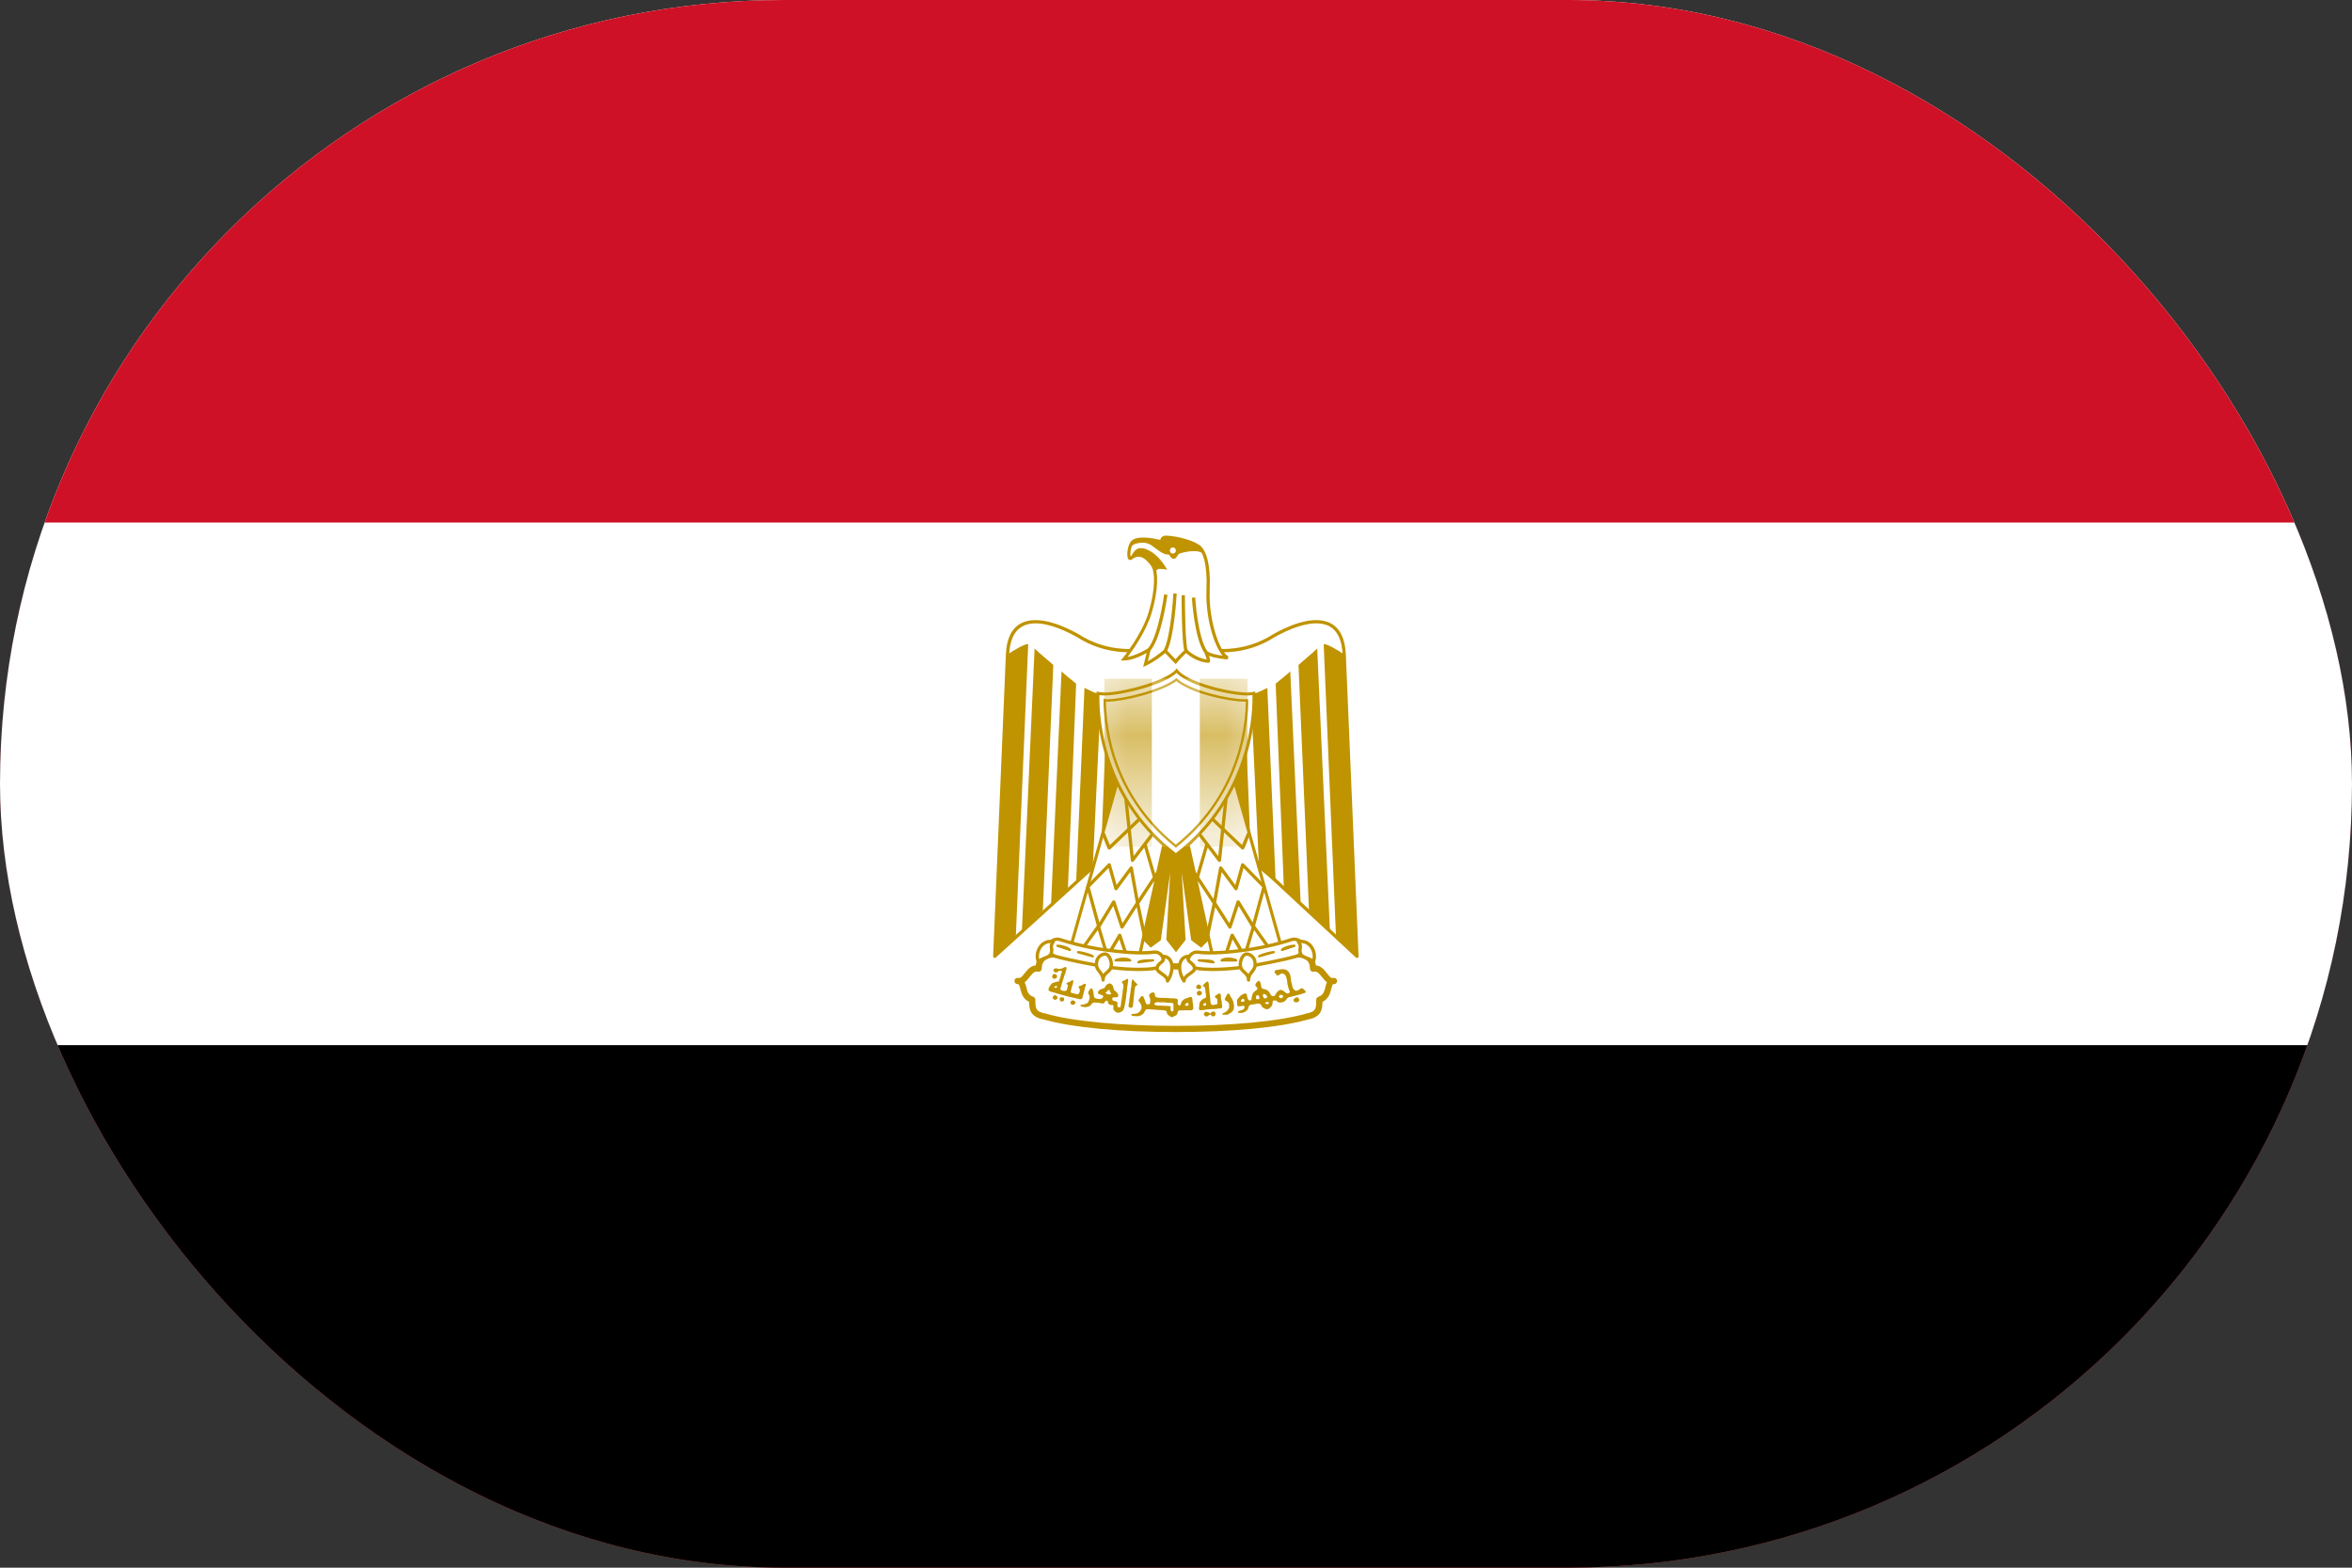
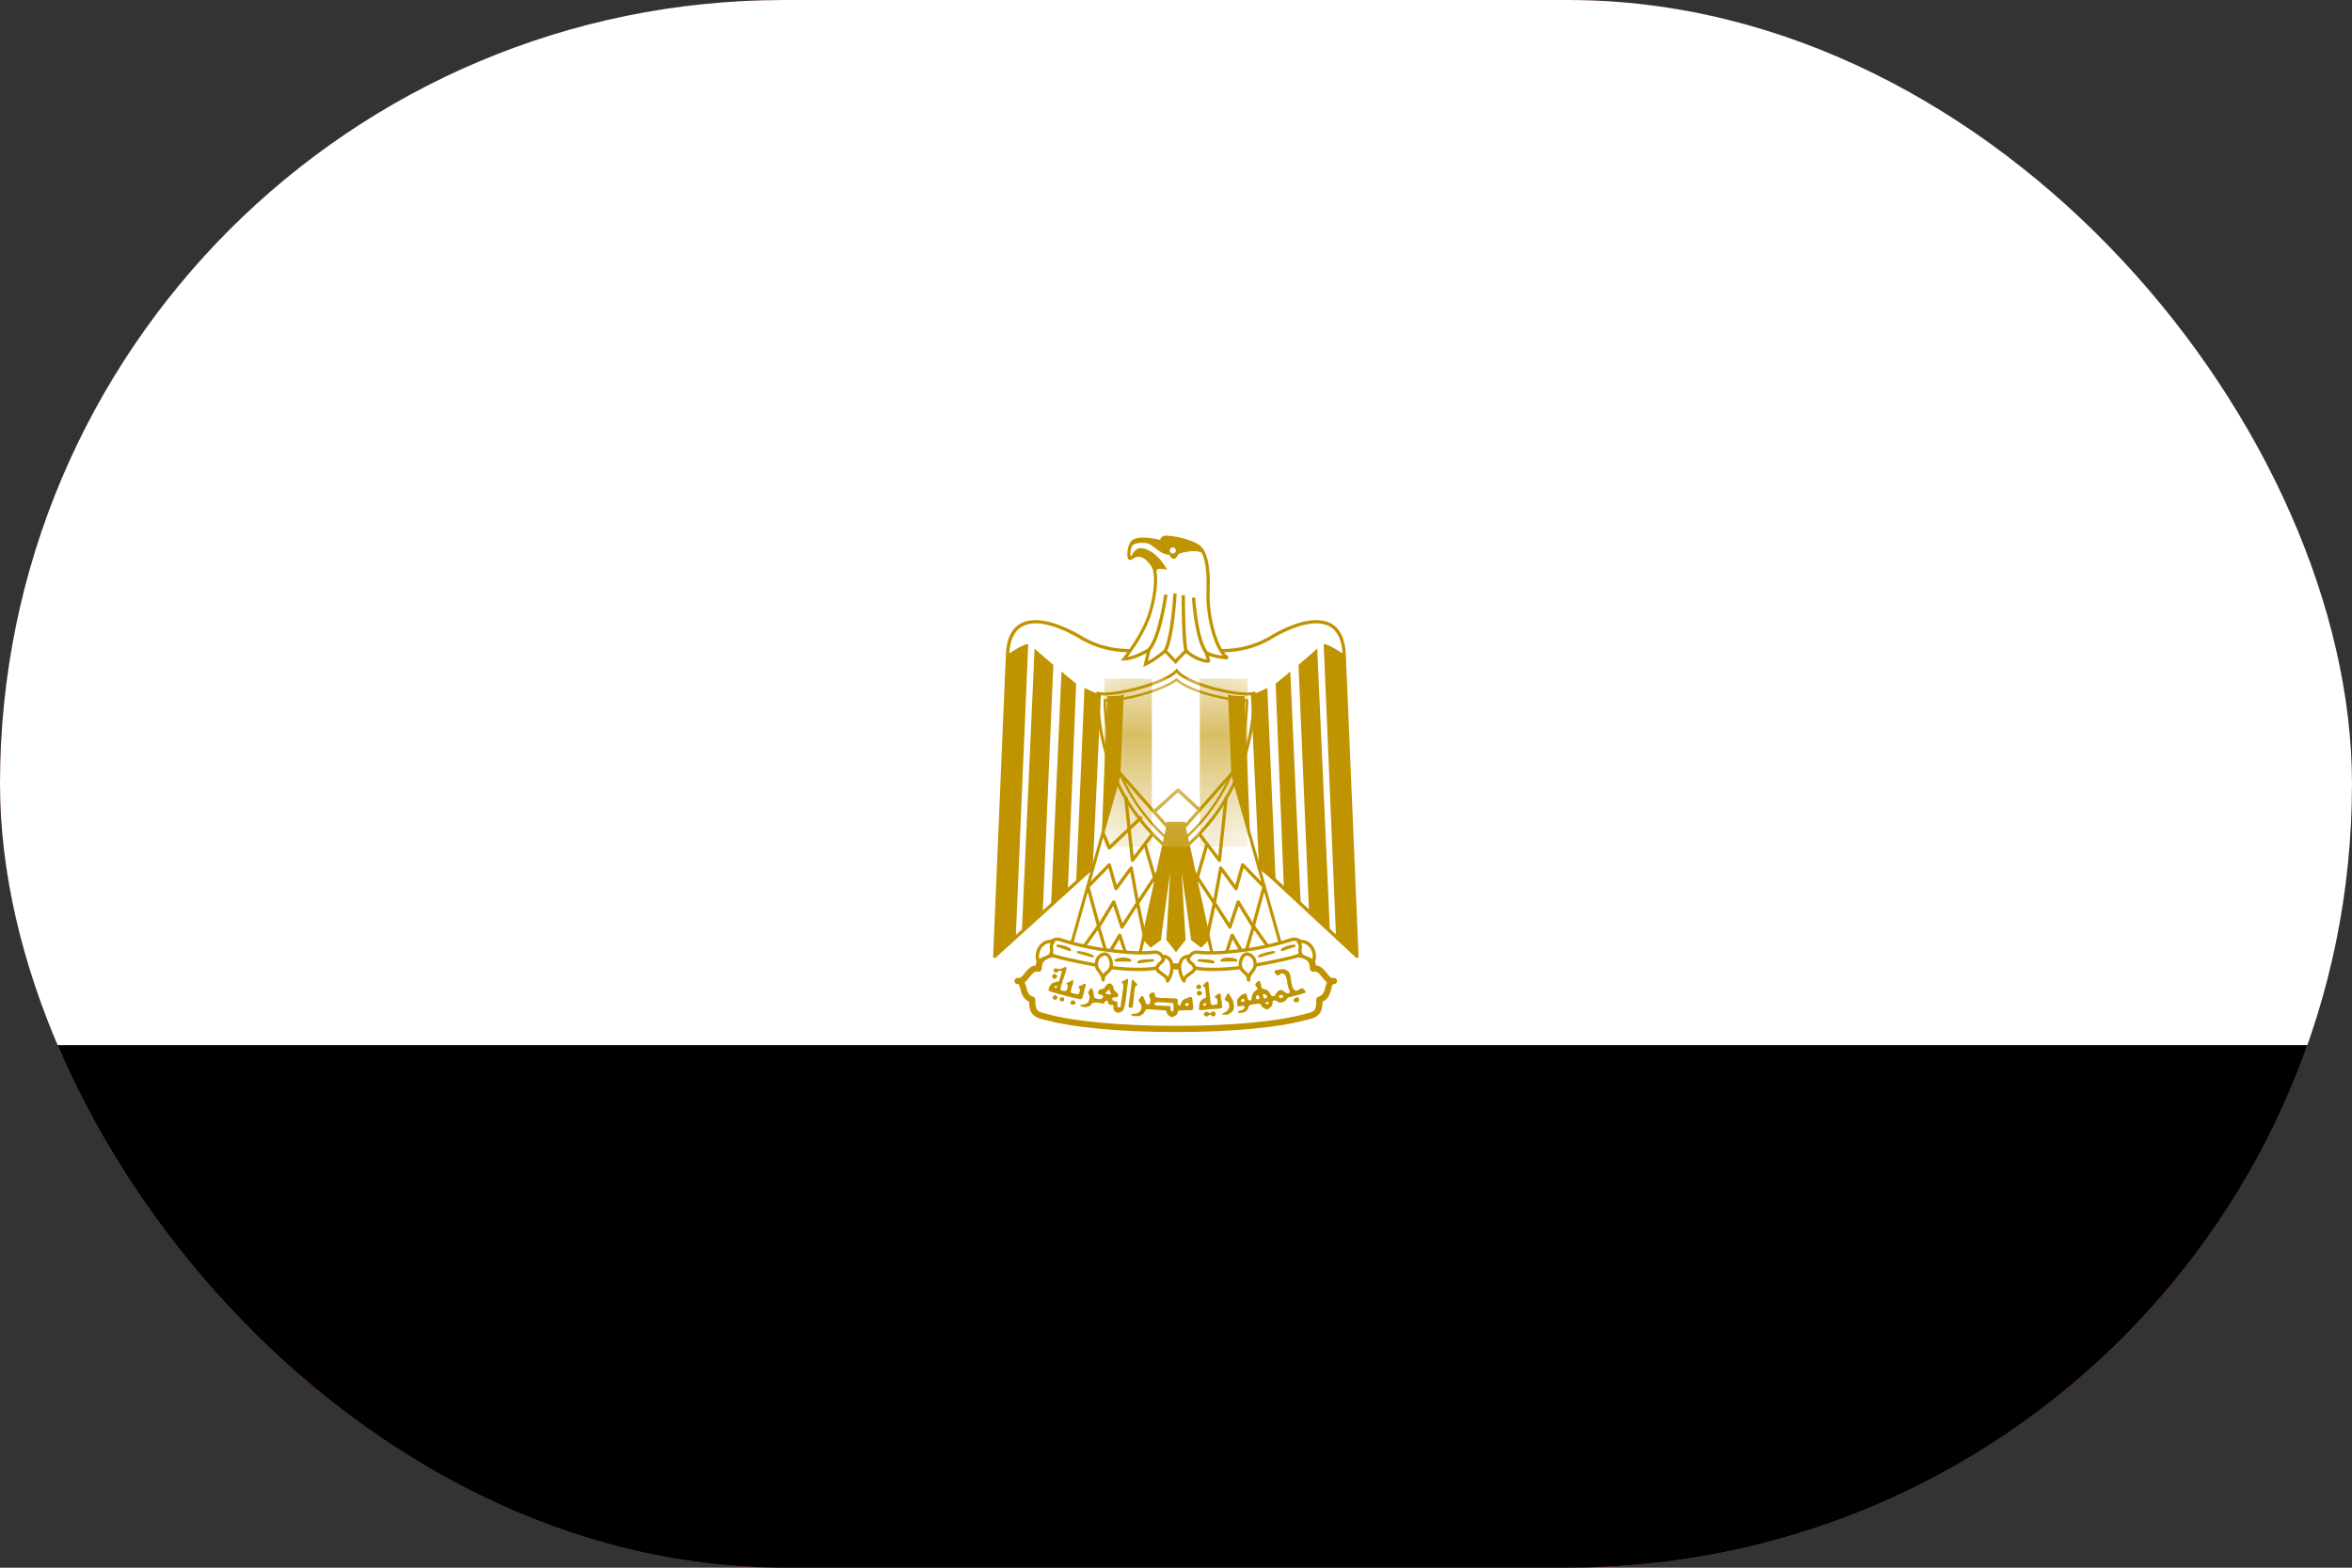
<svg xmlns="http://www.w3.org/2000/svg" width="24" height="16" viewBox="0 0 24 16" fill="none">
  <rect x="0" y="0" width="24" height="16" fill="#333333" stroke="none" />
  <g clip-path="url(#clip0_3202_1606)">
    <rect width="24" height="16" rx="8" fill="#FF4E4E" />
    <path d="M0 0H24V16H0V0Z" fill="black" />
    <path d="M0 0H24V10.667H0V0Z" fill="white" />
-     <path d="M0 0H24V5.333H0V0Z" fill="#CE1126" />
    <path d="M12.02 8.064L13.847 9.76L13.716 6.68C13.697 6.214 13.292 6.321 12.997 6.489C12.699 6.68 12.358 6.68 11.998 6.554C11.639 6.681 11.299 6.681 11 6.489C10.705 6.321 10.3 6.214 10.281 6.68L10.151 9.76L12.02 8.064Z" fill="white" />
    <path d="M13.847 9.777C13.842 9.777 13.838 9.775 13.835 9.772L12.02 8.087L10.162 9.772C10.157 9.777 10.15 9.778 10.143 9.775C10.137 9.772 10.133 9.766 10.134 9.759L10.264 6.68C10.27 6.522 10.321 6.416 10.414 6.364C10.598 6.262 10.891 6.407 11.008 6.474C11.283 6.65 11.613 6.671 11.993 6.538C11.997 6.537 12 6.537 12.004 6.538C12.383 6.671 12.714 6.65 12.988 6.475C13.106 6.407 13.399 6.262 13.583 6.364C13.676 6.416 13.727 6.522 13.733 6.68L13.863 9.759C13.864 9.766 13.86 9.772 13.853 9.775C13.851 9.776 13.849 9.777 13.846 9.777H13.847ZM10.566 6.362C10.517 6.362 10.471 6.371 10.431 6.394C10.349 6.439 10.304 6.536 10.298 6.681L10.17 9.72L12.009 8.051C12.015 8.046 12.025 8.046 12.032 8.051L13.828 9.719L13.7 6.681C13.694 6.535 13.649 6.439 13.567 6.393C13.398 6.3 13.118 6.439 13.006 6.503C12.725 6.683 12.386 6.706 11.999 6.572C11.611 6.706 11.273 6.683 10.991 6.503C10.906 6.455 10.723 6.362 10.567 6.362L10.566 6.362Z" fill="#C09300" />
    <path d="M10.492 6.573L10.365 9.568L10.151 9.76L10.281 6.68C10.342 6.638 10.45 6.573 10.492 6.573H10.492ZM10.748 6.788L10.641 9.293L10.427 9.512L10.557 6.619C10.599 6.661 10.725 6.764 10.748 6.787V6.788ZM10.981 6.979L10.897 9.068L10.725 9.237L10.832 6.852C10.874 6.894 10.958 6.956 10.981 6.978V6.979ZM11.234 7.086L11.15 8.867L10.981 9.004L11.066 7.021C11.108 7.04 11.192 7.086 11.234 7.086V7.086ZM11.467 7.086L11.406 8.57L11.234 8.738L11.299 7.105C11.341 7.105 11.448 7.105 11.467 7.086H11.467Z" fill="#C09300" />
    <path d="M13.507 6.573L13.633 9.568L13.847 9.76L13.717 6.68C13.656 6.638 13.548 6.573 13.506 6.573H13.507ZM13.25 6.788L13.357 9.293L13.571 9.512L13.441 6.619C13.399 6.661 13.273 6.764 13.25 6.787V6.788ZM13.017 6.979L13.101 9.068L13.273 9.237L13.166 6.852C13.124 6.894 13.04 6.956 13.017 6.978V6.979ZM12.764 7.086L12.848 8.867L13.017 9.004L12.932 7.021C12.89 7.04 12.806 7.086 12.764 7.086V7.086ZM12.531 7.086L12.592 8.57L12.764 8.738L12.699 7.105C12.657 7.105 12.55 7.105 12.531 7.086H12.531Z" fill="#C09300" />
    <path d="M12.084 8.402L12.34 9.569L12.256 9.653L12.168 9.588L12.022 8.547L12.084 9.588L11.999 9.695L11.915 9.588L11.976 8.547L11.831 9.588L11.743 9.653L11.659 9.569L11.915 8.402H12.084Z" fill="#C09300" />
    <path d="M12 9.718L11.901 9.592L11.941 8.904L11.845 9.596L11.742 9.672L11.643 9.573L11.904 8.388H12.095L12.356 9.573L12.257 9.672L12.155 9.596L12.058 8.904L12.098 9.593L12 9.718V9.718ZM11.93 9.583L12 9.672L12.069 9.583L12.008 8.548L12.037 8.545L12.181 9.579L12.255 9.633L12.325 9.564L12.072 8.416H11.927L11.675 9.564L11.745 9.633L11.818 9.579L11.963 8.545L11.991 8.548L11.93 9.583H11.93Z" fill="#C09300" />
    <path d="M11.426 7.889L10.917 9.694L11.617 9.802L11.915 8.444L11.426 7.889Z" fill="white" />
    <path d="M11.617 9.818C11.617 9.818 11.616 9.818 11.615 9.818L10.915 9.711C10.91 9.71 10.906 9.707 10.904 9.703C10.902 9.7 10.901 9.695 10.902 9.691L11.411 7.885C11.412 7.879 11.417 7.875 11.423 7.874C11.428 7.872 11.434 7.874 11.438 7.879L11.928 8.433C11.931 8.437 11.932 8.443 11.931 8.447L11.633 9.805C11.631 9.813 11.624 9.818 11.617 9.818ZM10.937 9.682L11.605 9.784L11.898 8.448L11.433 7.922L10.937 9.682V9.682Z" fill="#C09300" />
    <path d="M11.319 8.671C11.319 8.671 11.317 8.671 11.316 8.671C11.31 8.67 11.306 8.666 11.303 8.661L11.242 8.512L11.273 8.499L11.325 8.625L11.638 8.326L11.661 8.351L11.33 8.667C11.327 8.67 11.323 8.671 11.319 8.671L11.319 8.671Z" fill="#C09300" />
    <path d="M11.494 9.807L11.422 9.586L11.315 9.768C11.311 9.774 11.305 9.777 11.298 9.777C11.291 9.776 11.286 9.771 11.284 9.765L11.202 9.492L11.08 9.662L11.053 9.643L11.192 9.447L11.085 9.054C11.083 9.049 11.085 9.042 11.089 9.038L11.307 8.815C11.311 8.81 11.318 8.809 11.323 8.81C11.329 8.812 11.334 8.816 11.335 8.822L11.394 9.032L11.53 8.849C11.534 8.843 11.54 8.841 11.547 8.842C11.553 8.844 11.559 8.849 11.56 8.856L11.617 9.174L11.763 8.952L11.676 8.651L11.569 8.79C11.565 8.796 11.558 8.798 11.551 8.797C11.545 8.795 11.54 8.789 11.539 8.782L11.47 8.133L11.503 8.129L11.568 8.736L11.753 8.495L11.78 8.515L11.701 8.618L11.787 8.915L11.828 8.854L11.856 8.872L11.8 8.958L11.813 9.004L11.781 9.013L11.775 8.995L11.626 9.222L11.699 9.565L11.665 9.572L11.599 9.258L11.463 9.47C11.459 9.476 11.453 9.478 11.447 9.478C11.44 9.477 11.435 9.473 11.433 9.466L11.36 9.245L11.228 9.463L11.304 9.718L11.411 9.537C11.415 9.531 11.421 9.528 11.428 9.529C11.434 9.529 11.44 9.534 11.442 9.54L11.526 9.796L11.494 9.807L11.494 9.807ZM11.365 9.188C11.365 9.188 11.366 9.188 11.367 9.188C11.373 9.189 11.379 9.194 11.381 9.2L11.454 9.422L11.59 9.211L11.533 8.9L11.401 9.08C11.397 9.085 11.39 9.087 11.384 9.086C11.378 9.085 11.373 9.08 11.371 9.074L11.311 8.859L11.12 9.055L11.218 9.414L11.35 9.197C11.354 9.192 11.359 9.189 11.365 9.189L11.365 9.188Z" fill="#C09300" />
    <path d="M12.574 7.889L13.083 9.694L12.383 9.802L12.084 8.444L12.574 7.889Z" fill="white" />
    <path d="M12.383 9.818C12.375 9.818 12.369 9.813 12.367 9.805L12.069 8.447C12.068 8.442 12.069 8.437 12.072 8.433L12.562 7.879C12.566 7.874 12.571 7.873 12.577 7.874C12.583 7.875 12.587 7.879 12.589 7.885L13.098 9.69C13.099 9.695 13.098 9.699 13.096 9.703C13.094 9.707 13.09 9.71 13.085 9.71L12.385 9.818C12.385 9.818 12.383 9.818 12.383 9.818ZM12.102 8.448L12.395 9.784L13.063 9.682L12.567 7.921L12.102 8.448V8.448Z" fill="#C09300" />
-     <path d="M12.68 8.671C12.676 8.671 12.672 8.67 12.669 8.666L12.338 8.35L12.361 8.326L12.674 8.625L12.726 8.499L12.757 8.512L12.696 8.661C12.694 8.666 12.689 8.67 12.684 8.671C12.682 8.671 12.681 8.671 12.68 8.671L12.68 8.671Z" fill="#C09300" />
    <path d="M12.505 9.807L12.473 9.797L12.557 9.54C12.559 9.534 12.565 9.529 12.572 9.529C12.578 9.528 12.585 9.531 12.588 9.537L12.695 9.718L12.771 9.463L12.639 9.245L12.566 9.467C12.564 9.473 12.559 9.477 12.553 9.478C12.546 9.479 12.54 9.476 12.536 9.47L12.4 9.258L12.334 9.572L12.3 9.565L12.373 9.222L12.224 8.995L12.218 9.014L12.186 9.004L12.199 8.958L12.143 8.873L12.171 8.854L12.212 8.915L12.298 8.618L12.22 8.516L12.246 8.495L12.431 8.737L12.496 8.13L12.529 8.133L12.46 8.782C12.459 8.789 12.454 8.795 12.448 8.797C12.441 8.799 12.434 8.796 12.43 8.791L12.323 8.651L12.236 8.952L12.382 9.174L12.44 8.856C12.441 8.849 12.446 8.844 12.452 8.842C12.459 8.841 12.466 8.844 12.47 8.849L12.605 9.032L12.664 8.822C12.665 8.816 12.67 8.812 12.676 8.81C12.682 8.809 12.688 8.81 12.692 8.815L12.91 9.038C12.914 9.043 12.916 9.049 12.914 9.055L12.807 9.448L12.946 9.643L12.919 9.663L12.797 9.492L12.715 9.765C12.713 9.771 12.708 9.776 12.701 9.777C12.694 9.778 12.688 9.774 12.684 9.769L12.577 9.587L12.505 9.808L12.505 9.807ZM12.41 9.211L12.545 9.422L12.618 9.2C12.62 9.194 12.626 9.189 12.633 9.189C12.639 9.188 12.646 9.191 12.649 9.197L12.782 9.414L12.88 9.055L12.689 8.859L12.629 9.074C12.627 9.08 12.622 9.085 12.615 9.086C12.609 9.088 12.602 9.085 12.599 9.08L12.466 8.9L12.41 9.211V9.211Z" fill="#C09300" />
    <path d="M11.998 10.502C12.53 10.502 13.039 10.46 13.337 10.376C13.463 10.353 13.463 10.287 13.463 10.203C13.59 10.161 13.524 10.012 13.612 10.012C13.524 10.035 13.505 9.863 13.398 9.886C13.398 9.737 13.249 9.718 13.123 9.759C12.87 9.844 12.423 9.863 11.998 9.863C11.573 9.844 11.129 9.844 10.873 9.759C10.747 9.717 10.598 9.737 10.598 9.886C10.491 9.863 10.471 10.035 10.383 10.012C10.472 10.012 10.406 10.161 10.533 10.203C10.533 10.287 10.533 10.353 10.663 10.376C10.957 10.46 11.466 10.502 11.998 10.502Z" fill="white" />
    <path d="M11.998 10.533C11.428 10.533 10.939 10.487 10.655 10.406C10.514 10.381 10.502 10.304 10.501 10.225C10.435 10.193 10.421 10.132 10.411 10.09C10.403 10.06 10.399 10.049 10.394 10.046C10.388 10.045 10.382 10.044 10.376 10.043C10.36 10.039 10.35 10.024 10.352 10.008C10.354 9.992 10.367 9.98 10.383 9.98C10.39 9.98 10.397 9.981 10.402 9.982C10.417 9.98 10.431 9.964 10.455 9.934C10.481 9.901 10.515 9.857 10.568 9.853C10.577 9.796 10.606 9.763 10.632 9.745C10.69 9.702 10.784 9.697 10.883 9.73C11.089 9.797 11.42 9.81 11.771 9.822C11.847 9.825 11.923 9.828 11.999 9.832C12.543 9.832 12.908 9.798 13.113 9.73C13.211 9.697 13.305 9.702 13.364 9.745C13.39 9.763 13.419 9.796 13.428 9.853C13.481 9.857 13.515 9.901 13.541 9.934C13.564 9.964 13.578 9.98 13.593 9.982C13.599 9.981 13.605 9.98 13.612 9.98C13.628 9.98 13.642 9.992 13.644 10.008C13.646 10.024 13.636 10.039 13.62 10.043C13.614 10.044 13.608 10.045 13.602 10.046C13.596 10.049 13.592 10.06 13.585 10.09C13.575 10.132 13.56 10.193 13.495 10.225C13.494 10.303 13.482 10.381 13.344 10.406C13.057 10.487 12.566 10.533 11.998 10.533V10.533ZM10.456 10.026C10.464 10.042 10.469 10.06 10.473 10.076C10.483 10.119 10.492 10.156 10.543 10.173C10.556 10.178 10.565 10.19 10.565 10.204C10.565 10.288 10.565 10.326 10.668 10.344C10.669 10.344 10.67 10.345 10.671 10.345C10.945 10.424 11.441 10.47 11.998 10.47C12.562 10.47 13.046 10.425 13.328 10.345C13.329 10.345 13.33 10.345 13.331 10.344C13.431 10.326 13.431 10.288 13.431 10.203C13.431 10.19 13.44 10.177 13.453 10.173C13.504 10.156 13.513 10.119 13.524 10.075C13.527 10.06 13.532 10.041 13.54 10.025C13.521 10.011 13.505 9.991 13.491 9.973C13.457 9.93 13.438 9.91 13.405 9.917C13.396 9.919 13.386 9.917 13.378 9.91C13.371 9.904 13.367 9.895 13.367 9.886C13.367 9.845 13.354 9.815 13.328 9.796C13.286 9.766 13.211 9.764 13.133 9.79C12.921 9.86 12.55 9.895 11.998 9.895C11.921 9.891 11.845 9.889 11.769 9.886C11.414 9.873 11.078 9.86 10.864 9.79C10.785 9.764 10.71 9.766 10.669 9.796C10.643 9.815 10.63 9.845 10.63 9.886C10.63 9.896 10.625 9.905 10.618 9.91C10.61 9.917 10.601 9.919 10.591 9.917C10.558 9.91 10.539 9.93 10.505 9.973C10.491 9.991 10.475 10.011 10.456 10.025V10.026Z" fill="#C09300" />
    <path d="M11.275 9.694C11.447 9.717 11.639 9.737 11.788 9.717C11.872 9.717 11.933 9.863 11.765 9.886C11.616 9.905 11.383 9.886 11.256 9.863C11.149 9.843 10.916 9.802 10.767 9.759C10.618 9.694 10.725 9.568 10.809 9.587C10.939 9.629 11.107 9.671 11.276 9.694H11.275ZM12.721 9.694C12.549 9.717 12.358 9.737 12.213 9.717C12.125 9.717 12.063 9.863 12.232 9.886C12.381 9.905 12.614 9.886 12.741 9.863C12.848 9.843 13.081 9.802 13.23 9.759C13.38 9.694 13.272 9.568 13.188 9.587C13.058 9.629 12.89 9.671 12.721 9.694Z" fill="white" />
    <path d="M12.376 9.911C12.324 9.911 12.274 9.908 12.229 9.903C12.112 9.887 12.107 9.817 12.109 9.796C12.112 9.745 12.16 9.7 12.213 9.7C12.363 9.72 12.562 9.699 12.719 9.678C12.922 9.65 13.097 9.599 13.183 9.571C13.238 9.559 13.3 9.594 13.318 9.647C13.324 9.666 13.336 9.732 13.237 9.775C13.081 9.819 12.836 9.863 12.744 9.879C12.658 9.895 12.511 9.911 12.376 9.911H12.376ZM12.21 9.734C12.174 9.734 12.144 9.768 12.142 9.799C12.14 9.835 12.173 9.861 12.234 9.869C12.387 9.889 12.62 9.867 12.737 9.846C12.829 9.83 13.073 9.786 13.226 9.743C13.274 9.722 13.296 9.691 13.285 9.658C13.273 9.622 13.228 9.596 13.192 9.604C13.106 9.632 12.928 9.683 12.723 9.711C12.564 9.733 12.362 9.754 12.21 9.734H12.21ZM11.62 9.911C11.486 9.911 11.339 9.895 11.253 9.879C11.161 9.863 10.915 9.819 10.762 9.776C10.661 9.732 10.674 9.666 10.68 9.647C10.697 9.594 10.759 9.559 10.812 9.571C10.9 9.599 11.075 9.65 11.278 9.678C11.434 9.698 11.634 9.72 11.786 9.7C11.839 9.7 11.885 9.744 11.888 9.796C11.89 9.817 11.885 9.886 11.767 9.903C11.723 9.908 11.673 9.911 11.62 9.911ZM10.79 9.602C10.758 9.602 10.722 9.626 10.712 9.658C10.701 9.691 10.723 9.722 10.773 9.744C10.923 9.786 11.167 9.83 11.259 9.846C11.376 9.867 11.61 9.889 11.763 9.869C11.824 9.861 11.857 9.835 11.854 9.798C11.852 9.765 11.82 9.734 11.788 9.734C11.634 9.754 11.432 9.732 11.273 9.711C11.068 9.683 10.891 9.632 10.803 9.603C10.799 9.602 10.795 9.602 10.79 9.602Z" fill="#C09300" />
    <path d="M10.747 9.61C10.617 9.587 10.555 9.737 10.598 9.821C10.617 9.779 10.705 9.779 10.724 9.737C10.747 9.671 10.704 9.671 10.747 9.61ZM11.255 10.002C11.255 9.918 11.339 9.928 11.339 9.844C11.339 9.802 11.316 9.737 11.274 9.737C11.232 9.737 11.19 9.779 11.19 9.821C11.171 9.905 11.255 9.918 11.255 10.002H11.255ZM11.861 9.759C11.987 9.759 11.975 9.928 11.914 10.012C11.914 9.951 11.806 9.928 11.806 9.886C11.806 9.821 11.903 9.821 11.861 9.759ZM13.248 9.61C13.379 9.587 13.44 9.737 13.398 9.821C13.379 9.779 13.291 9.779 13.272 9.737C13.249 9.671 13.291 9.671 13.249 9.61H13.248ZM12.74 10.002C12.74 9.918 12.656 9.928 12.656 9.844C12.656 9.802 12.679 9.737 12.721 9.737C12.763 9.737 12.805 9.779 12.805 9.821C12.824 9.905 12.74 9.918 12.74 10.002H12.74ZM12.134 9.759C12.008 9.759 12.021 9.928 12.082 10.012C12.082 9.951 12.189 9.928 12.189 9.886C12.189 9.821 12.092 9.821 12.134 9.759Z" fill="white" />
    <path d="M12.082 10.029C12.076 10.029 12.071 10.027 12.068 10.022C12.027 9.965 12.003 9.864 12.036 9.799C12.049 9.774 12.077 9.743 12.134 9.743C12.141 9.743 12.146 9.746 12.149 9.752C12.152 9.757 12.152 9.764 12.148 9.769C12.134 9.789 12.139 9.794 12.162 9.813C12.181 9.828 12.206 9.848 12.206 9.886C12.206 9.914 12.18 9.932 12.152 9.95C12.126 9.968 12.099 9.987 12.099 10.012C12.099 10.019 12.094 10.026 12.087 10.028C12.086 10.028 12.084 10.029 12.082 10.029V10.029ZM12.107 9.78C12.089 9.785 12.075 9.797 12.066 9.815C12.044 9.857 12.054 9.922 12.078 9.972C12.092 9.951 12.114 9.936 12.133 9.923C12.151 9.91 12.172 9.896 12.172 9.886C12.172 9.866 12.16 9.855 12.141 9.839C12.125 9.826 12.103 9.808 12.107 9.78ZM11.914 10.029C11.912 10.029 11.91 10.029 11.909 10.028C11.902 10.026 11.897 10.019 11.897 10.012C11.897 9.988 11.87 9.969 11.843 9.951C11.816 9.932 11.79 9.914 11.79 9.886C11.79 9.848 11.815 9.828 11.834 9.813C11.857 9.794 11.861 9.789 11.847 9.769C11.844 9.764 11.843 9.757 11.846 9.752C11.849 9.746 11.855 9.743 11.861 9.743C11.919 9.743 11.947 9.774 11.96 9.799C11.993 9.864 11.969 9.965 11.927 10.022C11.924 10.027 11.919 10.029 11.914 10.029ZM11.889 9.78C11.893 9.808 11.871 9.826 11.855 9.839C11.836 9.855 11.824 9.866 11.824 9.886C11.824 9.896 11.845 9.91 11.863 9.923C11.882 9.936 11.905 9.951 11.918 9.972C11.942 9.922 11.951 9.857 11.93 9.815C11.921 9.797 11.907 9.785 11.889 9.78ZM12.74 10.019C12.731 10.019 12.723 10.011 12.723 10.002C12.723 9.967 12.707 9.954 12.687 9.936C12.666 9.917 12.639 9.894 12.639 9.844C12.639 9.794 12.668 9.72 12.721 9.72C12.772 9.72 12.821 9.769 12.822 9.819C12.833 9.871 12.81 9.9 12.79 9.927C12.773 9.948 12.757 9.968 12.757 10.002C12.757 10.011 12.75 10.019 12.741 10.019H12.74ZM12.721 9.754C12.693 9.754 12.673 9.807 12.673 9.844C12.673 9.878 12.689 9.892 12.709 9.91C12.719 9.919 12.73 9.928 12.739 9.94C12.746 9.927 12.755 9.916 12.763 9.906C12.782 9.881 12.797 9.862 12.789 9.824C12.789 9.823 12.788 9.822 12.788 9.821C12.788 9.788 12.754 9.754 12.721 9.754ZM11.256 10.019C11.247 10.019 11.239 10.011 11.239 10.002C11.239 9.968 11.223 9.948 11.207 9.927C11.186 9.9 11.163 9.871 11.174 9.819C11.175 9.769 11.225 9.72 11.275 9.72C11.329 9.72 11.357 9.792 11.357 9.844C11.357 9.896 11.331 9.917 11.309 9.936C11.289 9.954 11.273 9.967 11.273 10.002C11.273 10.011 11.266 10.019 11.256 10.019H11.256ZM11.275 9.754C11.242 9.754 11.208 9.788 11.208 9.821C11.208 9.822 11.208 9.823 11.207 9.824C11.199 9.862 11.214 9.881 11.233 9.906C11.242 9.916 11.25 9.927 11.258 9.94C11.266 9.928 11.277 9.918 11.287 9.91C11.307 9.892 11.323 9.878 11.323 9.843C11.323 9.807 11.303 9.753 11.275 9.753V9.754ZM13.398 9.838H13.398C13.392 9.838 13.386 9.834 13.383 9.828C13.376 9.813 13.352 9.804 13.329 9.795C13.3 9.783 13.269 9.771 13.257 9.744C13.245 9.709 13.248 9.69 13.25 9.675C13.253 9.659 13.255 9.648 13.235 9.62C13.232 9.615 13.231 9.609 13.234 9.604C13.236 9.599 13.241 9.595 13.247 9.594C13.305 9.584 13.358 9.604 13.393 9.651C13.431 9.703 13.44 9.776 13.414 9.828C13.411 9.834 13.405 9.838 13.399 9.838L13.398 9.838ZM13.277 9.625C13.288 9.647 13.287 9.663 13.284 9.68C13.282 9.694 13.279 9.706 13.288 9.731C13.294 9.744 13.318 9.754 13.342 9.763C13.359 9.77 13.378 9.777 13.392 9.788C13.4 9.75 13.39 9.705 13.365 9.671C13.352 9.653 13.324 9.626 13.277 9.625ZM10.598 9.838C10.592 9.838 10.586 9.834 10.583 9.828C10.556 9.776 10.565 9.703 10.604 9.651C10.639 9.604 10.692 9.584 10.75 9.594C10.756 9.595 10.761 9.599 10.763 9.604C10.765 9.61 10.764 9.616 10.761 9.62C10.742 9.648 10.744 9.659 10.746 9.675C10.749 9.69 10.752 9.709 10.741 9.742C10.727 9.771 10.697 9.783 10.668 9.795C10.645 9.804 10.62 9.813 10.614 9.828C10.611 9.834 10.605 9.838 10.599 9.838H10.598H10.598ZM10.719 9.625C10.673 9.626 10.645 9.653 10.631 9.671C10.606 9.705 10.597 9.75 10.604 9.788C10.619 9.777 10.637 9.77 10.655 9.763C10.678 9.754 10.702 9.744 10.709 9.73C10.717 9.706 10.715 9.694 10.713 9.68C10.71 9.663 10.709 9.647 10.719 9.625L10.719 9.625Z" fill="#C09300" />
    <path d="M10.79 9.653C10.832 9.653 10.898 9.672 10.917 9.695L10.79 9.653ZM11 9.718C11.023 9.718 11.108 9.737 11.15 9.76L11 9.718ZM11.766 9.802C11.724 9.802 11.64 9.802 11.617 9.821L11.766 9.802ZM11.532 9.802C11.509 9.779 11.425 9.779 11.383 9.802H11.532ZM13.208 9.653C13.166 9.653 13.105 9.672 13.082 9.695L13.208 9.653ZM12.998 9.718C12.975 9.718 12.89 9.737 12.848 9.76L12.998 9.718ZM12.232 9.802C12.274 9.802 12.359 9.802 12.382 9.821L12.232 9.802ZM12.466 9.802C12.489 9.779 12.573 9.779 12.615 9.802H12.466Z" fill="white" />
    <path d="M11.617 9.833C11.612 9.833 11.608 9.83 11.606 9.825C11.604 9.821 11.605 9.815 11.609 9.811C11.633 9.791 11.701 9.79 11.764 9.79C11.769 9.789 11.773 9.791 11.776 9.795C11.778 9.799 11.778 9.803 11.776 9.807C11.773 9.811 11.769 9.813 11.765 9.813L11.618 9.832C11.618 9.832 11.617 9.832 11.616 9.832L11.617 9.833ZM12.382 9.833C12.382 9.833 12.381 9.833 12.38 9.833L12.233 9.814C12.229 9.814 12.226 9.812 12.224 9.81C12.221 9.806 12.22 9.801 12.222 9.796C12.225 9.792 12.229 9.789 12.235 9.79C12.297 9.79 12.366 9.791 12.39 9.811C12.394 9.815 12.395 9.821 12.393 9.825C12.391 9.83 12.387 9.833 12.382 9.833H12.382ZM12.615 9.814H12.466C12.459 9.814 12.454 9.808 12.454 9.802C12.454 9.798 12.456 9.794 12.459 9.792C12.488 9.765 12.578 9.768 12.621 9.791C12.625 9.794 12.628 9.799 12.627 9.805C12.625 9.81 12.62 9.813 12.615 9.813V9.814ZM11.532 9.814H11.383C11.378 9.814 11.373 9.81 11.372 9.805C11.37 9.8 11.373 9.794 11.378 9.791C11.421 9.768 11.513 9.765 11.541 9.794C11.544 9.797 11.545 9.802 11.544 9.807C11.542 9.811 11.537 9.814 11.533 9.814L11.532 9.814ZM11.15 9.772C11.15 9.772 11.148 9.772 11.146 9.771L10.999 9.73C10.996 9.729 10.993 9.728 10.991 9.725C10.988 9.721 10.988 9.715 10.991 9.711C10.993 9.707 10.998 9.705 11.002 9.706C11.03 9.707 11.113 9.726 11.156 9.75C11.161 9.753 11.163 9.759 11.161 9.765C11.159 9.769 11.155 9.772 11.15 9.772L11.15 9.772ZM12.849 9.772C12.844 9.772 12.84 9.769 12.838 9.764C12.835 9.759 12.838 9.752 12.843 9.749C12.886 9.726 12.969 9.707 12.996 9.706C13.001 9.705 13.006 9.707 13.008 9.711C13.011 9.716 13.01 9.722 13.007 9.726C13.005 9.728 13.002 9.729 13 9.729L12.852 9.771C12.852 9.771 12.85 9.772 12.849 9.772H12.849ZM13.082 9.707C13.078 9.707 13.074 9.705 13.072 9.701C13.069 9.696 13.07 9.69 13.073 9.686C13.1 9.659 13.166 9.641 13.208 9.641C13.214 9.641 13.219 9.645 13.22 9.651C13.221 9.657 13.217 9.662 13.212 9.664L13.085 9.706C13.085 9.706 13.083 9.706 13.082 9.706L13.082 9.707ZM10.917 9.707C10.917 9.707 10.914 9.707 10.913 9.706L10.788 9.664C10.788 9.664 10.785 9.663 10.784 9.663C10.779 9.659 10.777 9.653 10.78 9.647C10.782 9.643 10.787 9.64 10.792 9.641C10.837 9.641 10.904 9.661 10.926 9.687C10.929 9.691 10.93 9.697 10.927 9.702C10.925 9.705 10.921 9.707 10.917 9.707H10.917Z" fill="#C09300" />
    <path d="M10.755 9.989C10.741 9.986 10.733 9.975 10.737 9.962C10.741 9.945 10.754 9.936 10.766 9.941C10.774 9.943 10.788 9.958 10.788 9.963C10.788 9.969 10.781 9.983 10.778 9.983C10.776 9.983 10.774 9.984 10.773 9.986C10.77 9.989 10.762 9.991 10.755 9.989ZM12.22 10.093C12.214 10.092 12.206 10.08 12.206 10.074C12.206 10.064 12.221 10.047 12.231 10.047C12.236 10.047 12.248 10.054 12.253 10.059C12.261 10.068 12.26 10.082 12.249 10.091C12.244 10.095 12.228 10.096 12.22 10.093H12.22ZM12.229 10.16C12.218 10.156 12.214 10.15 12.213 10.138C12.212 10.125 12.213 10.123 12.227 10.116L12.237 10.11L12.246 10.114C12.259 10.12 12.264 10.126 12.265 10.135C12.265 10.144 12.258 10.153 12.248 10.158C12.239 10.162 12.238 10.162 12.229 10.16ZM10.872 9.869C10.863 9.869 10.851 9.877 10.843 9.882C10.826 9.886 10.806 9.896 10.789 9.885C10.773 9.88 10.751 9.884 10.748 9.904C10.753 9.922 10.777 9.932 10.792 9.92C10.803 9.906 10.833 9.897 10.836 9.922C10.824 9.94 10.825 9.965 10.815 9.984C10.814 9.996 10.809 10.008 10.802 10.018C10.79 10.02 10.777 10.018 10.766 10.026C10.749 10.027 10.733 10.035 10.723 10.049C10.712 10.065 10.702 10.08 10.698 10.099C10.701 10.118 10.724 10.124 10.74 10.125C10.758 10.13 10.776 10.136 10.793 10.142C10.822 10.148 10.849 10.159 10.879 10.165C10.921 10.178 10.965 10.184 11.008 10.195C11.012 10.197 11.016 10.198 11.021 10.198C11.039 10.202 11.048 10.183 11.049 10.168C11.058 10.137 11.065 10.106 11.073 10.075C11.079 10.062 11.087 10.034 11.062 10.041C11.049 10.049 11.037 10.061 11.02 10.062C10.997 10.064 11.01 10.088 11.019 10.097C11.021 10.113 11.016 10.132 11.006 10.144C10.992 10.153 10.975 10.143 10.96 10.139C10.945 10.139 10.914 10.132 10.928 10.111C10.933 10.095 10.934 10.079 10.94 10.063C10.948 10.047 10.949 10.029 10.953 10.012C10.943 9.991 10.927 10.018 10.913 10.021C10.904 10.027 10.87 10.029 10.888 10.046C10.904 10.057 10.892 10.078 10.889 10.092C10.888 10.113 10.867 10.118 10.85 10.113C10.833 10.112 10.81 10.1 10.824 10.081C10.827 10.066 10.833 10.051 10.836 10.036L10.854 9.981C10.857 9.964 10.863 9.948 10.871 9.934C10.871 9.916 10.884 9.9 10.883 9.881C10.882 9.872 10.878 9.869 10.872 9.869V9.869ZM10.777 10.062C10.779 10.062 10.78 10.062 10.783 10.063C10.789 10.066 10.789 10.072 10.783 10.077C10.78 10.08 10.776 10.082 10.775 10.082C10.762 10.081 10.759 10.08 10.758 10.075C10.758 10.071 10.759 10.07 10.768 10.066C10.772 10.064 10.774 10.063 10.777 10.063V10.062ZM10.749 10.196C10.736 10.184 10.738 10.175 10.757 10.16C10.766 10.154 10.771 10.155 10.78 10.164C10.795 10.177 10.796 10.185 10.783 10.197C10.776 10.203 10.773 10.204 10.766 10.204C10.758 10.204 10.756 10.203 10.749 10.196ZM10.83 10.221C10.818 10.218 10.81 10.206 10.813 10.193C10.813 10.193 10.813 10.192 10.813 10.192C10.817 10.18 10.819 10.179 10.836 10.179C10.855 10.179 10.858 10.182 10.859 10.199C10.859 10.208 10.858 10.21 10.853 10.215C10.848 10.22 10.837 10.223 10.83 10.221H10.83ZM13.207 10.223C13.2 10.218 13.199 10.216 13.199 10.209C13.199 10.198 13.205 10.191 13.219 10.184C13.237 10.176 13.245 10.177 13.252 10.189C13.261 10.205 13.26 10.212 13.249 10.223C13.243 10.229 13.242 10.229 13.228 10.229C13.215 10.229 13.213 10.229 13.207 10.223V10.223ZM10.938 10.254C10.929 10.251 10.924 10.244 10.923 10.232C10.923 10.223 10.924 10.222 10.93 10.217C10.934 10.214 10.94 10.211 10.945 10.21C10.953 10.209 10.955 10.21 10.961 10.214C10.976 10.224 10.979 10.235 10.97 10.244C10.961 10.255 10.953 10.257 10.938 10.253V10.254ZM11.523 10.28C11.521 10.277 11.516 10.276 11.515 10.272C11.516 10.257 11.517 10.242 11.522 10.228C11.524 10.214 11.522 10.2 11.527 10.186C11.532 10.161 11.532 10.136 11.537 10.111C11.538 10.099 11.539 10.086 11.543 10.074C11.547 10.055 11.543 10.034 11.549 10.015C11.548 10.008 11.556 9.989 11.564 10C11.574 10.016 11.588 10.028 11.601 10.041C11.613 10.048 11.602 10.057 11.594 10.061C11.583 10.065 11.58 10.077 11.581 10.088C11.58 10.099 11.575 10.11 11.575 10.121C11.572 10.137 11.573 10.154 11.571 10.171C11.566 10.187 11.568 10.205 11.566 10.221C11.566 10.232 11.561 10.242 11.562 10.252C11.561 10.263 11.56 10.276 11.551 10.284C11.542 10.288 11.53 10.287 11.523 10.28H11.523ZM12.315 10.018C12.302 10.028 12.29 10.04 12.279 10.051C12.263 10.063 12.292 10.07 12.296 10.08C12.3 10.096 12.3 10.112 12.301 10.128C12.305 10.143 12.308 10.159 12.306 10.174C12.305 10.191 12.284 10.187 12.274 10.197C12.261 10.202 12.256 10.215 12.246 10.224C12.239 10.237 12.237 10.253 12.237 10.268C12.238 10.28 12.229 10.293 12.237 10.303C12.238 10.305 12.239 10.307 12.24 10.308C12.242 10.312 12.249 10.309 12.253 10.31C12.267 10.309 12.281 10.311 12.293 10.306C12.325 10.3 12.358 10.3 12.391 10.298C12.411 10.299 12.43 10.292 12.45 10.292C12.466 10.296 12.473 10.279 12.472 10.267C12.464 10.249 12.471 10.228 12.464 10.211C12.458 10.193 12.46 10.173 12.457 10.154C12.457 10.14 12.438 10.134 12.429 10.145C12.42 10.154 12.405 10.156 12.398 10.168C12.39 10.184 12.415 10.184 12.419 10.196C12.424 10.208 12.422 10.222 12.423 10.235C12.426 10.251 12.409 10.252 12.398 10.253C12.384 10.259 12.364 10.262 12.356 10.245C12.351 10.232 12.352 10.219 12.35 10.205C12.35 10.181 12.344 10.158 12.342 10.134C12.341 10.105 12.336 10.076 12.334 10.047C12.334 10.034 12.332 10.015 12.315 10.018H12.315ZM12.298 10.239L12.306 10.239L12.307 10.249L12.308 10.259L12.297 10.263C12.294 10.264 12.29 10.265 12.286 10.265C12.285 10.264 12.283 10.263 12.281 10.262C12.275 10.257 12.277 10.252 12.284 10.243C12.289 10.239 12.291 10.238 12.298 10.238L12.298 10.239ZM11.499 9.991C11.489 9.995 11.476 10.009 11.466 10.009C11.442 10.011 11.445 10.034 11.462 10.042C11.464 10.049 11.462 10.058 11.463 10.065C11.466 10.086 11.453 10.103 11.456 10.125C11.454 10.148 11.447 10.171 11.447 10.194C11.44 10.218 11.44 10.242 11.436 10.267C11.433 10.289 11.417 10.281 11.403 10.275C11.403 10.266 11.402 10.256 11.402 10.247C11.408 10.225 11.39 10.219 11.373 10.216C11.355 10.218 11.346 10.202 11.35 10.186C11.357 10.177 11.377 10.179 11.39 10.178C11.416 10.183 11.415 10.148 11.401 10.136C11.392 10.119 11.369 10.112 11.363 10.095C11.366 10.071 11.35 10.048 11.331 10.037C11.302 10.035 11.28 10.06 11.27 10.084C11.258 10.088 11.246 10.092 11.234 10.096C11.215 10.101 11.188 10.134 11.214 10.146C11.228 10.15 11.273 10.16 11.253 10.18C11.242 10.199 11.221 10.199 11.202 10.194C11.183 10.194 11.161 10.185 11.162 10.162C11.158 10.143 11.159 10.121 11.15 10.102C11.146 10.08 11.12 10.085 11.119 10.106C11.099 10.12 11.102 10.143 11.116 10.16C11.124 10.179 11.116 10.202 11.107 10.22C11.102 10.243 11.076 10.244 11.058 10.252C11.049 10.255 11.015 10.249 11.027 10.269C11.047 10.276 11.071 10.283 11.092 10.277C11.114 10.275 11.133 10.26 11.144 10.241C11.159 10.226 11.184 10.234 11.203 10.233C11.224 10.233 11.245 10.248 11.265 10.239C11.271 10.224 11.297 10.198 11.306 10.224C11.304 10.247 11.325 10.26 11.346 10.257C11.369 10.256 11.36 10.273 11.36 10.287C11.361 10.312 11.377 10.325 11.398 10.335C11.405 10.337 11.413 10.336 11.42 10.335C11.44 10.329 11.461 10.32 11.467 10.297C11.475 10.279 11.476 10.259 11.481 10.24C11.486 10.21 11.492 10.18 11.493 10.149C11.501 10.121 11.498 10.092 11.504 10.064C11.508 10.043 11.51 10.022 11.512 10.001C11.51 9.99 11.505 9.988 11.499 9.991V9.991ZM11.318 10.102C11.322 10.102 11.325 10.107 11.325 10.116C11.325 10.126 11.331 10.134 11.337 10.135C11.341 10.137 11.341 10.142 11.336 10.145C11.333 10.148 11.327 10.149 11.317 10.149C11.302 10.149 11.292 10.145 11.284 10.136L11.279 10.131L11.287 10.126C11.292 10.122 11.297 10.117 11.301 10.113C11.309 10.105 11.314 10.101 11.318 10.102L11.318 10.102ZM13.079 9.892C13.064 9.893 13.049 9.895 13.035 9.899C13.007 9.897 12.993 9.926 13.02 9.94C13.036 9.981 13.061 9.932 13.086 9.935C13.125 9.943 13.128 9.984 13.134 10.015C13.136 10.046 13.145 10.076 13.154 10.105C13.18 10.134 13.135 10.152 13.116 10.129C13.099 10.112 13.064 10.09 13.045 10.114C13.021 10.125 13.02 10.157 13 10.166C12.967 10.176 12.963 10.136 12.946 10.12C12.931 10.098 12.901 10.096 12.876 10.088C12.865 10.065 12.87 10.025 12.847 10.009C12.827 10.017 12.791 10.055 12.821 10.072C12.851 10.097 12.808 10.109 12.794 10.127C12.775 10.148 12.772 10.178 12.769 10.206C12.735 10.225 12.729 10.185 12.724 10.16C12.722 10.13 12.697 10.139 12.679 10.15C12.654 10.16 12.641 10.184 12.624 10.203C12.621 10.221 12.625 10.24 12.624 10.257C12.63 10.279 12.656 10.269 12.673 10.267C12.699 10.256 12.709 10.284 12.688 10.3C12.674 10.318 12.629 10.308 12.633 10.337C12.648 10.339 12.663 10.338 12.678 10.337C12.707 10.329 12.738 10.309 12.741 10.277C12.745 10.248 12.785 10.253 12.808 10.248C12.835 10.24 12.869 10.237 12.875 10.273C12.894 10.292 12.935 10.315 12.956 10.288C12.977 10.274 12.987 10.252 12.986 10.228C12.981 10.207 13.02 10.206 13.029 10.217C13.043 10.24 13.086 10.233 13.107 10.221C13.13 10.204 13.134 10.175 13.166 10.175C13.214 10.161 13.263 10.153 13.31 10.135C13.347 10.127 13.304 10.103 13.295 10.089C13.266 10.075 13.241 10.133 13.209 10.104C13.184 10.085 13.186 10.049 13.176 10.021C13.17 9.984 13.172 9.943 13.145 9.914C13.128 9.895 13.103 9.89 13.078 9.892L13.079 9.892ZM12.897 10.144C12.901 10.144 12.905 10.146 12.911 10.149C12.922 10.156 12.931 10.166 12.931 10.175C12.931 10.181 12.929 10.181 12.921 10.185C12.916 10.188 12.91 10.191 12.908 10.191C12.903 10.191 12.891 10.181 12.891 10.177C12.891 10.176 12.889 10.169 12.888 10.165C12.884 10.156 12.885 10.156 12.889 10.15C12.892 10.147 12.894 10.145 12.897 10.145V10.144ZM13.072 10.153C13.081 10.153 13.087 10.156 13.092 10.164C13.096 10.172 13.093 10.179 13.081 10.184C13.075 10.187 13.07 10.189 13.069 10.189C13.068 10.189 13.064 10.186 13.059 10.183C13.052 10.178 13.05 10.176 13.05 10.17C13.05 10.162 13.06 10.154 13.071 10.153H13.072ZM12.833 10.156C12.836 10.155 12.839 10.157 12.842 10.16C12.847 10.164 12.849 10.168 12.85 10.176C12.851 10.182 12.851 10.189 12.85 10.192C12.848 10.198 12.848 10.198 12.835 10.198C12.818 10.198 12.816 10.197 12.816 10.181C12.816 10.171 12.817 10.168 12.822 10.162C12.826 10.158 12.83 10.156 12.833 10.156V10.156ZM12.687 10.194C12.692 10.196 12.697 10.2 12.698 10.206C12.7 10.214 12.698 10.218 12.692 10.222C12.686 10.225 12.672 10.226 12.668 10.223C12.667 10.223 12.664 10.221 12.663 10.218C12.661 10.215 12.661 10.213 12.664 10.212C12.665 10.21 12.667 10.208 12.667 10.207C12.667 10.206 12.669 10.203 12.671 10.2C12.675 10.195 12.681 10.193 12.686 10.194L12.687 10.194ZM12.933 10.226C12.938 10.226 12.942 10.228 12.945 10.23C12.95 10.235 12.95 10.241 12.944 10.245C12.94 10.248 12.921 10.248 12.914 10.245C12.911 10.244 12.91 10.242 12.91 10.239C12.91 10.236 12.911 10.233 12.917 10.23C12.923 10.228 12.929 10.226 12.933 10.226ZM12.475 10.354C12.473 10.353 12.469 10.351 12.473 10.349C12.477 10.341 12.487 10.338 12.495 10.335C12.509 10.328 12.522 10.318 12.531 10.305C12.533 10.296 12.543 10.291 12.543 10.282C12.543 10.269 12.543 10.256 12.54 10.244C12.537 10.232 12.528 10.224 12.518 10.218C12.511 10.213 12.5 10.211 12.498 10.202C12.496 10.193 12.504 10.186 12.507 10.177C12.513 10.166 12.518 10.155 12.525 10.143C12.532 10.136 12.542 10.143 12.546 10.15C12.551 10.158 12.555 10.166 12.558 10.174C12.566 10.183 12.573 10.193 12.576 10.205C12.58 10.213 12.586 10.221 12.586 10.231C12.586 10.242 12.592 10.252 12.592 10.263C12.592 10.278 12.592 10.294 12.586 10.308C12.583 10.316 12.575 10.32 12.57 10.327C12.562 10.335 12.552 10.343 12.541 10.347C12.534 10.349 12.529 10.358 12.52 10.356C12.506 10.356 12.492 10.358 12.478 10.356C12.479 10.357 12.474 10.354 12.475 10.354H12.475ZM12.293 10.367C12.286 10.36 12.285 10.357 12.285 10.351C12.285 10.344 12.286 10.341 12.292 10.335C12.304 10.323 12.309 10.323 12.33 10.333C12.349 10.343 12.356 10.344 12.357 10.337C12.359 10.33 12.37 10.324 12.38 10.324C12.387 10.324 12.391 10.325 12.396 10.329C12.403 10.335 12.403 10.335 12.403 10.347C12.403 10.36 12.403 10.36 12.396 10.367C12.388 10.373 12.387 10.374 12.378 10.373C12.366 10.372 12.359 10.367 12.357 10.357C12.356 10.351 12.353 10.349 12.352 10.353C12.351 10.355 12.348 10.357 12.345 10.357C12.34 10.359 12.331 10.365 12.324 10.371C12.322 10.373 12.317 10.374 12.31 10.374C12.301 10.374 12.299 10.374 12.292 10.366L12.293 10.367ZM11.764 10.129C11.746 10.129 11.727 10.144 11.725 10.162C11.729 10.182 11.746 10.201 11.735 10.223C11.742 10.249 11.715 10.26 11.696 10.244C11.684 10.218 11.679 10.19 11.662 10.166C11.64 10.16 11.631 10.195 11.616 10.207C11.623 10.227 11.645 10.245 11.648 10.27C11.653 10.294 11.638 10.321 11.617 10.334C11.598 10.351 11.573 10.345 11.551 10.349C11.524 10.365 11.571 10.371 11.583 10.371C11.611 10.374 11.64 10.37 11.661 10.35C11.681 10.34 11.68 10.304 11.704 10.301C11.747 10.299 11.789 10.307 11.831 10.308C11.854 10.313 11.889 10.305 11.904 10.322C11.904 10.352 11.929 10.37 11.953 10.381C11.967 10.385 11.981 10.369 11.994 10.366C12.02 10.357 12.012 10.326 12.028 10.313C12.072 10.311 12.116 10.311 12.16 10.311C12.168 10.311 12.171 10.299 12.177 10.294C12.176 10.277 12.175 10.26 12.173 10.243C12.164 10.222 12.174 10.194 12.159 10.176C12.136 10.17 12.117 10.19 12.095 10.192C12.07 10.203 12.05 10.225 12.049 10.253C12.034 10.277 12.011 10.249 12.018 10.229C12.018 10.22 12.02 10.21 12.018 10.202C12.004 10.186 11.981 10.191 11.962 10.189C11.935 10.19 11.908 10.184 11.881 10.185C11.857 10.183 11.833 10.187 11.809 10.18C11.782 10.18 11.786 10.153 11.781 10.134C11.776 10.13 11.771 10.129 11.765 10.129L11.764 10.129ZM11.817 10.228C11.826 10.228 11.835 10.229 11.844 10.23C11.856 10.232 11.868 10.226 11.879 10.23C11.905 10.235 11.931 10.233 11.957 10.236C11.964 10.236 11.969 10.241 11.974 10.245V10.3C11.973 10.307 11.976 10.316 11.97 10.321C11.968 10.322 11.965 10.324 11.963 10.324C11.956 10.322 11.948 10.317 11.945 10.31C11.944 10.301 11.945 10.292 11.945 10.282C11.945 10.28 11.947 10.276 11.945 10.274C11.94 10.27 11.933 10.267 11.926 10.267C11.904 10.267 11.881 10.265 11.859 10.264C11.84 10.263 11.821 10.266 11.802 10.261C11.795 10.258 11.786 10.259 11.781 10.252C11.775 10.245 11.784 10.236 11.79 10.233C11.799 10.229 11.808 10.228 11.817 10.228H11.817ZM12.118 10.234C12.123 10.234 12.124 10.236 12.126 10.243L12.129 10.257C12.13 10.26 12.128 10.261 12.124 10.262C12.111 10.268 12.097 10.267 12.093 10.261C12.091 10.258 12.093 10.249 12.097 10.246C12.105 10.239 12.113 10.234 12.118 10.234H12.118Z" fill="#C09300" />
    <path d="M12.328 6.749C12.346 6.75 12.304 6.654 12.304 6.654C12.351 6.702 12.529 6.714 12.529 6.714C12.422 6.666 12.316 6.311 12.328 6.028C12.339 5.743 12.287 5.631 12.245 5.59C12.192 5.536 12.021 5.489 11.908 5.483C11.844 5.48 11.854 5.531 11.854 5.531C11.736 5.501 11.618 5.489 11.565 5.525C11.515 5.558 11.504 5.725 11.541 5.696C11.63 5.625 11.707 5.69 11.76 5.767C11.807 5.835 11.804 6.027 11.736 6.252C11.665 6.489 11.471 6.725 11.471 6.725C11.576 6.725 11.725 6.631 11.725 6.631L11.689 6.778C11.801 6.725 11.89 6.642 11.89 6.642L11.997 6.754C12.032 6.707 12.104 6.642 12.104 6.642C12.104 6.642 12.192 6.736 12.328 6.749L12.328 6.749Z" fill="white" />
    <path d="M11.665 6.808L11.7 6.664C11.649 6.693 11.55 6.741 11.471 6.741H11.436L11.458 6.715C11.46 6.712 11.652 6.478 11.721 6.248C11.791 6.015 11.787 5.835 11.747 5.777C11.709 5.721 11.668 5.688 11.63 5.683C11.604 5.679 11.578 5.687 11.551 5.709C11.539 5.718 11.529 5.716 11.524 5.714C11.512 5.709 11.505 5.696 11.504 5.674C11.499 5.63 11.514 5.539 11.556 5.511C11.62 5.468 11.753 5.49 11.839 5.51C11.84 5.503 11.844 5.494 11.85 5.486C11.862 5.472 11.882 5.465 11.909 5.467C12.027 5.473 12.201 5.522 12.257 5.578C12.303 5.625 12.356 5.74 12.344 6.028C12.331 6.319 12.443 6.658 12.535 6.699L12.527 6.73C12.512 6.729 12.406 6.721 12.336 6.693C12.354 6.743 12.348 6.752 12.344 6.757C12.34 6.762 12.334 6.766 12.327 6.765H12.326C12.213 6.755 12.132 6.691 12.103 6.665C12.082 6.685 12.036 6.73 12.009 6.764L11.998 6.779L11.889 6.665C11.861 6.689 11.786 6.75 11.696 6.793L11.665 6.807V6.808ZM11.75 6.596L11.713 6.748C11.806 6.697 11.878 6.631 11.879 6.63L11.89 6.62L11.995 6.729C12.033 6.684 12.089 6.633 12.092 6.63L12.104 6.62L12.115 6.631C12.115 6.631 12.195 6.714 12.314 6.731C12.31 6.714 12.299 6.685 12.289 6.66L12.315 6.642C12.341 6.669 12.417 6.684 12.476 6.692C12.38 6.582 12.3 6.278 12.311 6.027C12.323 5.736 12.268 5.635 12.233 5.601C12.184 5.551 12.017 5.505 11.906 5.499C11.896 5.498 11.881 5.5 11.874 5.507C11.867 5.515 11.87 5.528 11.87 5.528L11.874 5.553L11.85 5.547C11.719 5.513 11.616 5.51 11.573 5.538C11.559 5.548 11.546 5.576 11.539 5.613C11.533 5.643 11.534 5.667 11.536 5.679C11.568 5.655 11.601 5.646 11.634 5.65C11.682 5.657 11.729 5.694 11.773 5.758C11.826 5.834 11.817 6.04 11.751 6.257C11.694 6.447 11.56 6.634 11.506 6.705C11.601 6.689 11.714 6.618 11.716 6.617L11.749 6.596L11.75 6.596Z" fill="#C09300" />
    <path d="M12.29 6.664C12.188 6.514 12.163 6.117 12.162 6.1L12.196 6.098C12.196 6.102 12.221 6.503 12.318 6.645L12.29 6.664H12.29ZM11.905 6.651L11.875 6.634C11.949 6.497 11.973 6.061 11.973 6.056L12.007 6.058C12.006 6.076 11.983 6.507 11.905 6.651ZM12.087 6.648C12.057 6.564 12.057 6.095 12.057 6.075H12.091C12.091 6.209 12.096 6.572 12.119 6.637L12.087 6.648ZM11.737 6.642L11.712 6.62C11.819 6.501 11.879 6.071 11.879 6.066L11.913 6.071C11.91 6.089 11.851 6.516 11.737 6.642Z" fill="#C09300" />
    <path d="M11.789 5.856C11.783 5.818 11.774 5.787 11.76 5.767C11.707 5.69 11.63 5.625 11.541 5.696C11.541 5.696 11.571 5.602 11.636 5.599C11.686 5.596 11.8 5.637 11.901 5.808C11.901 5.808 11.826 5.791 11.809 5.807C11.775 5.836 11.789 5.856 11.789 5.856V5.856ZM11.532 5.58C11.539 5.556 11.55 5.534 11.565 5.525C11.618 5.489 11.737 5.501 11.855 5.531C11.855 5.531 11.844 5.48 11.908 5.483C12.021 5.49 12.192 5.537 12.246 5.59C12.258 5.603 12.273 5.623 12.285 5.654H12.283C12.257 5.617 12.183 5.619 12.165 5.621C12.137 5.625 12.119 5.623 12.081 5.633C12.064 5.637 12.036 5.642 12.022 5.654C12.011 5.663 12.001 5.698 11.983 5.698C11.955 5.698 11.957 5.69 11.95 5.682C11.94 5.67 11.935 5.654 11.926 5.655C11.896 5.66 11.849 5.637 11.79 5.59C11.73 5.543 11.707 5.531 11.63 5.537C11.553 5.543 11.529 5.586 11.529 5.586L11.532 5.58Z" fill="#C09300" />
    <path d="M11.785 5.859C11.785 5.859 11.78 5.852 11.781 5.841C11.776 5.81 11.768 5.786 11.756 5.77C11.716 5.711 11.674 5.678 11.632 5.671C11.602 5.667 11.573 5.677 11.544 5.7L11.532 5.71L11.536 5.695C11.538 5.691 11.568 5.598 11.636 5.594C11.687 5.591 11.803 5.632 11.905 5.806L11.91 5.815L11.9 5.813C11.872 5.807 11.823 5.801 11.812 5.811C11.798 5.823 11.793 5.833 11.791 5.841C11.792 5.846 11.793 5.851 11.794 5.856L11.785 5.859H11.785ZM11.618 5.661C11.623 5.661 11.628 5.661 11.633 5.662C11.678 5.669 11.722 5.703 11.764 5.765C11.774 5.779 11.782 5.799 11.788 5.824C11.791 5.818 11.797 5.811 11.805 5.804C11.821 5.79 11.869 5.797 11.891 5.802C11.768 5.598 11.642 5.603 11.636 5.604C11.591 5.606 11.563 5.657 11.551 5.683C11.573 5.669 11.596 5.661 11.618 5.661V5.661ZM11.983 5.702C11.96 5.702 11.955 5.697 11.949 5.689C11.949 5.688 11.948 5.686 11.946 5.685C11.943 5.681 11.94 5.676 11.937 5.672C11.933 5.666 11.929 5.659 11.926 5.659C11.896 5.665 11.849 5.642 11.787 5.593C11.727 5.546 11.706 5.536 11.63 5.541C11.557 5.547 11.534 5.587 11.533 5.588L11.525 5.584L11.527 5.579C11.532 5.562 11.543 5.533 11.562 5.521C11.627 5.478 11.767 5.504 11.849 5.525C11.849 5.517 11.851 5.504 11.859 5.494C11.869 5.482 11.886 5.477 11.908 5.478C12.025 5.485 12.195 5.532 12.249 5.586C12.266 5.604 12.279 5.626 12.29 5.651L12.293 5.658H12.281L12.28 5.656C12.256 5.623 12.188 5.623 12.166 5.626C12.158 5.626 12.151 5.627 12.144 5.627C12.127 5.629 12.11 5.63 12.083 5.637L12.076 5.638C12.06 5.642 12.037 5.647 12.025 5.657C12.021 5.66 12.018 5.666 12.014 5.673C12.006 5.686 11.997 5.702 11.983 5.702V5.702ZM11.927 5.65C11.935 5.65 11.94 5.658 11.946 5.667C11.948 5.671 11.951 5.675 11.953 5.679C11.955 5.681 11.956 5.682 11.957 5.684C11.961 5.689 11.963 5.693 11.983 5.693C11.992 5.693 11.999 5.68 12.005 5.669C12.01 5.661 12.014 5.654 12.019 5.65C12.033 5.639 12.057 5.633 12.074 5.629L12.08 5.628C12.108 5.621 12.125 5.62 12.143 5.618C12.149 5.618 12.156 5.617 12.164 5.617C12.165 5.617 12.233 5.61 12.272 5.636C12.263 5.62 12.253 5.606 12.242 5.593C12.19 5.542 12.02 5.494 11.907 5.488C11.888 5.487 11.874 5.491 11.866 5.501C11.855 5.513 11.859 5.53 11.859 5.53L11.86 5.538L11.853 5.536C11.717 5.501 11.613 5.499 11.567 5.529C11.558 5.535 11.549 5.547 11.542 5.564C11.557 5.551 11.585 5.536 11.629 5.532C11.707 5.527 11.731 5.538 11.792 5.586C11.851 5.633 11.897 5.655 11.924 5.65C11.925 5.65 11.925 5.65 11.926 5.65L11.927 5.65Z" fill="#C09300" />
    <path d="M11.968 5.65C11.985 5.65 11.999 5.636 11.999 5.618C11.999 5.601 11.985 5.587 11.968 5.587C11.951 5.587 11.937 5.601 11.937 5.618C11.937 5.636 11.951 5.65 11.968 5.65Z" fill="white" />
-     <path d="M11.999 8.726C12.869 8.056 12.795 7.076 12.795 7.076C12.772 7.08 12.75 7.083 12.727 7.083C12.544 7.083 12.109 6.978 12.007 6.846C11.898 6.966 11.453 7.083 11.272 7.083C11.249 7.083 11.226 7.08 11.204 7.076C11.204 7.076 11.128 8.057 11.999 8.726Z" fill="white" />
    <path d="M11.999 8.746L11.989 8.738C11.123 8.071 11.188 7.085 11.189 7.075L11.19 7.058L11.207 7.061C11.228 7.065 11.25 7.068 11.272 7.068C11.456 7.068 11.892 6.951 11.996 6.836L12.008 6.822L12.019 6.837C12.116 6.963 12.548 7.068 12.727 7.068C12.748 7.068 12.769 7.066 12.792 7.061L12.809 7.058L12.81 7.075C12.811 7.085 12.875 8.072 12.008 8.739L11.999 8.746V8.746ZM11.219 7.094C11.214 7.226 11.217 8.099 11.999 8.707C12.781 8.098 12.784 7.226 12.78 7.094C12.762 7.097 12.745 7.098 12.727 7.098C12.551 7.098 12.129 6.999 12.006 6.868C11.872 6.993 11.44 7.098 11.272 7.098C11.254 7.098 11.236 7.097 11.219 7.094V7.094Z" fill="#C09300" />
    <path d="M11.998 8.651L11.991 8.645C11.668 8.388 11.44 8.044 11.331 7.648C11.296 7.518 11.273 7.387 11.265 7.258C11.263 7.229 11.26 7.187 11.261 7.146V7.132L11.275 7.134C11.283 7.136 11.289 7.137 11.296 7.137C11.459 7.137 11.847 7.041 11.997 6.927L12.005 6.921L12.012 6.928C12.161 7.055 12.549 7.137 12.702 7.137L12.737 7.136V7.148C12.737 7.178 12.735 7.229 12.733 7.257C12.724 7.387 12.702 7.518 12.666 7.648C12.557 8.044 12.328 8.389 12.006 8.646L11.998 8.652L11.998 8.651ZM11.285 7.16C11.285 7.196 11.287 7.231 11.289 7.256C11.298 7.384 11.32 7.514 11.355 7.642C11.464 8.035 11.68 8.364 11.998 8.62C12.317 8.364 12.534 8.034 12.643 7.641C12.678 7.513 12.7 7.383 12.709 7.255C12.71 7.232 12.712 7.19 12.713 7.161H12.703C12.544 7.161 12.164 7.082 12.004 6.952C11.843 7.068 11.464 7.161 11.296 7.161C11.292 7.161 11.289 7.161 11.285 7.16Z" fill="#C09300" />
    <mask id="mask0_3202_1606" style="mask-type:luminance" maskUnits="userSpaceOnUse" x="11" y="6" width="2" height="3">
      <path d="M12.718 7.153L12.696 7.154C12.532 7.154 12.152 7.07 12.006 6.944C11.852 7.06 11.466 7.154 11.305 7.154C11.297 7.154 11.29 7.153 11.282 7.152L11.286 7.261C11.294 7.39 11.317 7.52 11.351 7.645C11.46 8.038 11.682 8.372 12 8.625C12.318 8.372 12.54 8.037 12.649 7.644C12.684 7.519 12.706 7.39 12.715 7.26C12.717 7.224 12.718 7.189 12.719 7.153H12.718Z" fill="white" />
    </mask>
    <g mask="url(#mask0_3202_1606)">
      <path fill-rule="evenodd" clip-rule="evenodd" d="M11.269 6.927H11.756V8.642H11.269V6.927Z" fill="#C09300" />
      <path fill-rule="evenodd" clip-rule="evenodd" d="M11.756 6.927H12.243V8.642H11.756V6.927Z" fill="white" />
      <path fill-rule="evenodd" clip-rule="evenodd" d="M12.243 6.927H12.73V8.642H12.243V6.927Z" fill="#C09300" />
    </g>
  </g>
  <defs>
    <clipPath id="clip0_3202_1606">
      <rect width="24" height="16" rx="8" fill="white" />
    </clipPath>
  </defs>
</svg>